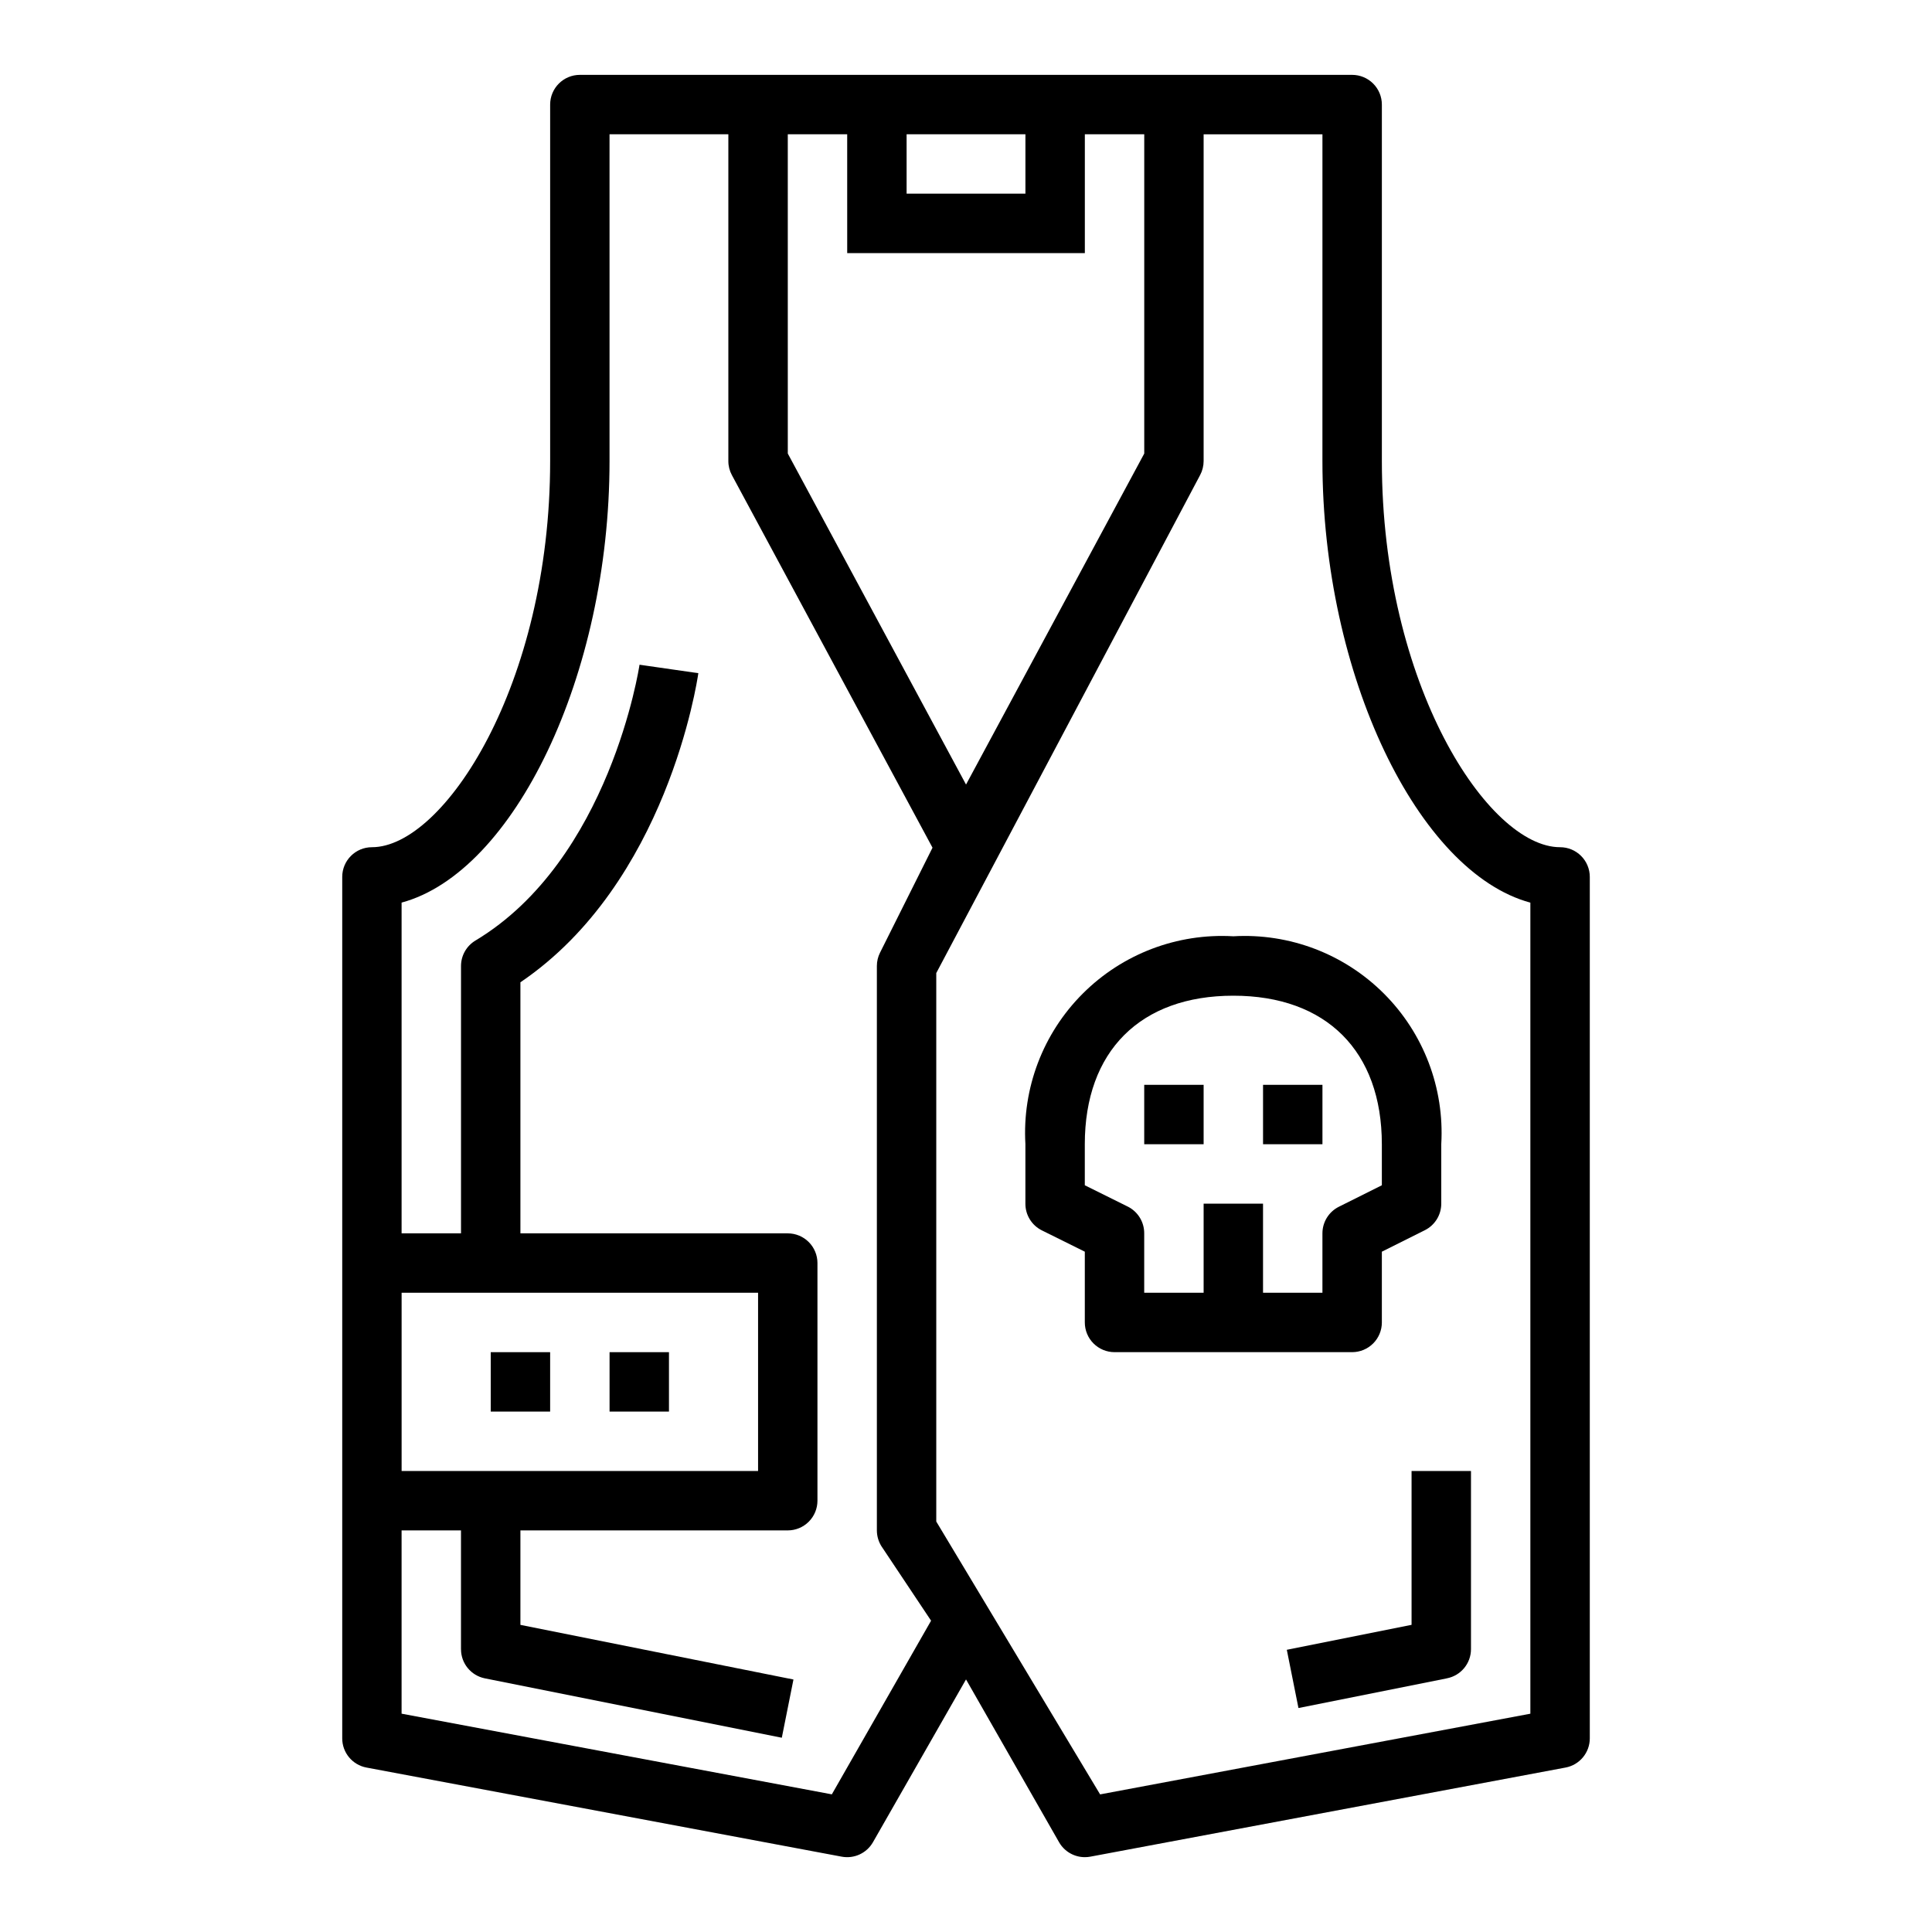
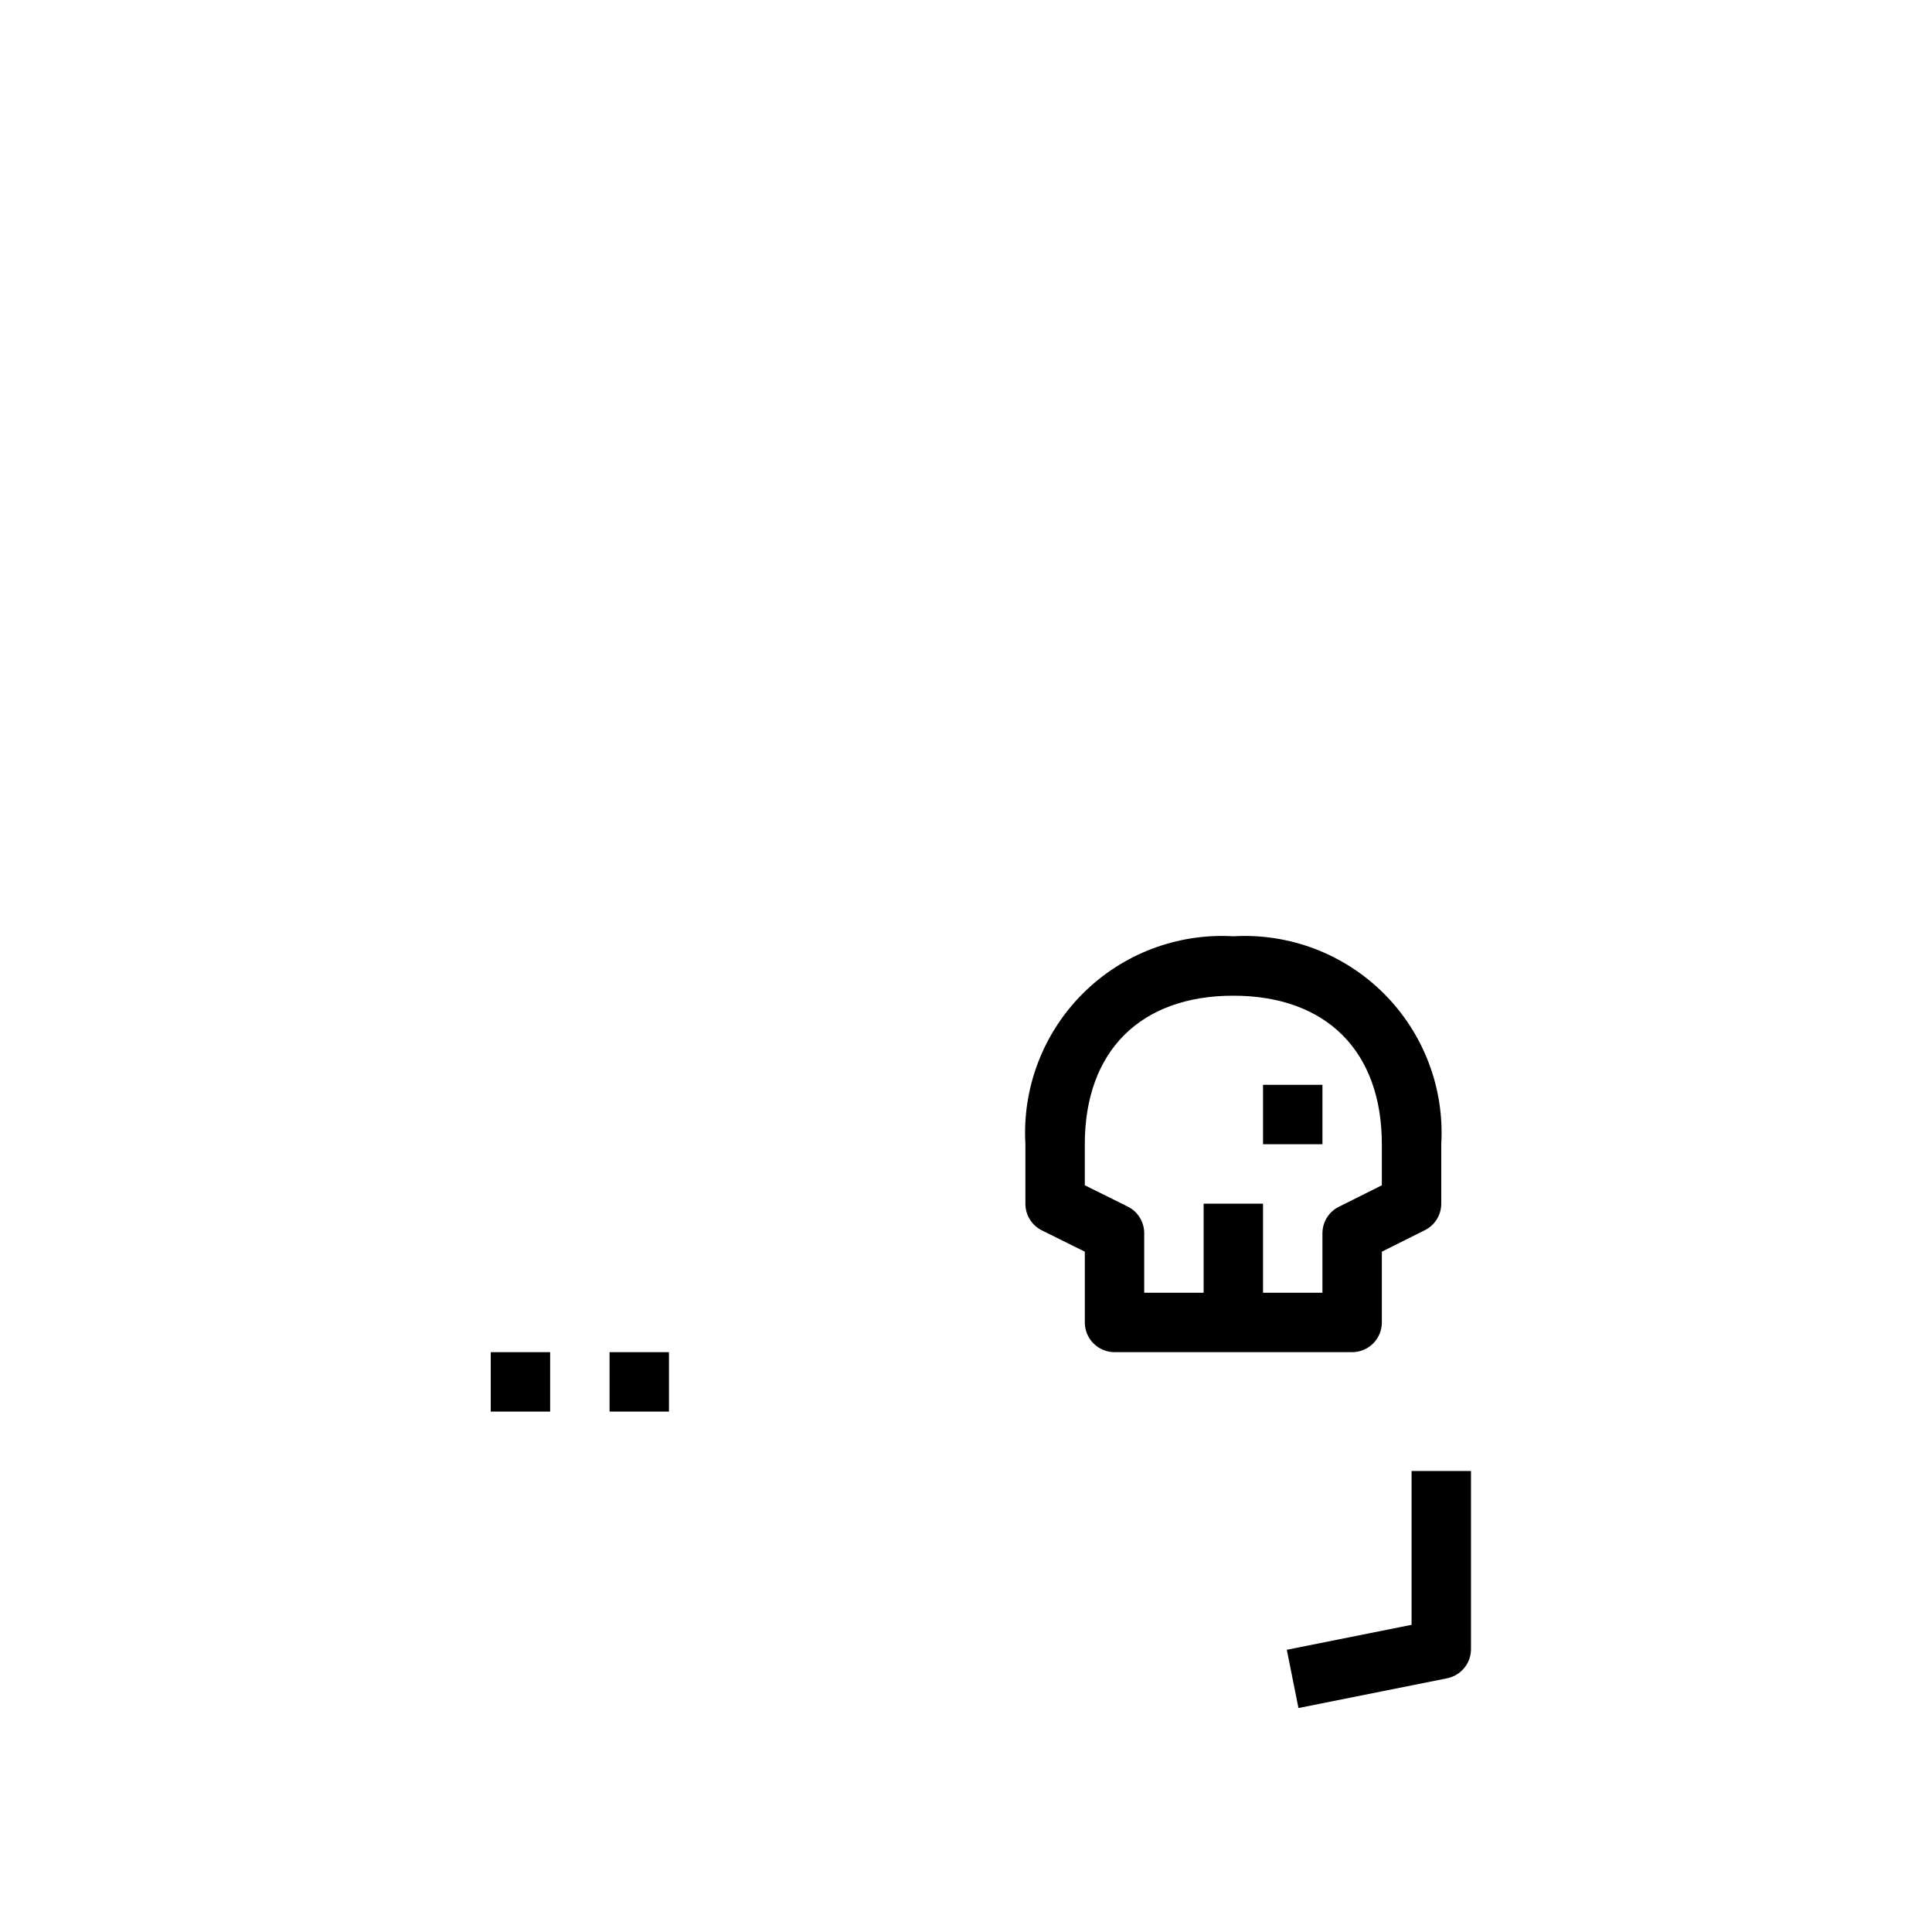
<svg xmlns="http://www.w3.org/2000/svg" fill="#000000" width="800px" height="800px" version="1.1" viewBox="144 144 512 512">
  <g>
-     <path d="m502.34 163.84h-204.67c-4.348 0-7.875 3.527-7.875 7.875v94.465c0 59.363-28.215 102.34-47.23 102.34-4.348 0-7.871 3.523-7.871 7.871v228.29c-0.004 3.785 2.691 7.035 6.414 7.738l125.95 23.617c3.297 0.617 6.625-0.922 8.289-3.836l24.656-43.137 24.656 43.141-0.004-0.004c1.402 2.453 4.012 3.969 6.836 3.969 0.488 0 0.973-0.043 1.453-0.133l125.95-23.617c3.723-0.703 6.418-3.953 6.418-7.738v-228.29c0-2.09-0.832-4.09-2.309-5.566-1.477-1.477-3.477-2.305-5.566-2.305-19.02 0-47.23-42.973-47.23-102.34v-94.465c0-2.09-0.828-4.09-2.305-5.566-1.477-1.477-3.481-2.309-5.566-2.309zm-118.08 15.746h31.488v15.742h-31.488zm-31.488 0h15.742l0.004 31.488h62.977v-31.488h15.742v84.609l-47.23 87.719-47.234-87.719zm-102.34 307.01h94.465v47.23l-94.465 0.004zm127.27 67.344 13.043 19.562-26.301 46.02-114.02-21.379v-48.57h15.742v31.488h0.004c-0.004 3.742 2.629 6.965 6.297 7.715l78.719 15.742 3.086-15.43-72.359-14.48v-25.035h70.848c2.09 0 4.09-0.828 5.566-2.305 1.477-1.477 2.305-3.481 2.305-5.566v-62.977c0-2.086-0.828-4.09-2.305-5.566-1.477-1.477-3.477-2.305-5.566-2.305h-70.848v-66.535c38.793-26.285 46.816-79.594 47.152-81.918l-15.586-2.242c-0.07 0.52-7.871 51.742-43.492 73.102-2.367 1.422-3.816 3.981-3.816 6.746v70.848h-15.746v-87.656c29.719-8.012 55.105-60.18 55.105-117.02v-86.594h31.488v86.594c-0.004 1.301 0.32 2.582 0.938 3.731l53.168 98.738-13.918 27.836c-0.547 1.094-0.828 2.297-0.828 3.519v149.57c0.004 1.555 0.461 3.074 1.32 4.371zm171.86-170.74v214.95l-114.02 21.383-43.422-72.312v-145.35l69.91-131.95h0.004c0.613-1.148 0.938-2.43 0.938-3.731v-86.594h31.488l-0.004 86.594c0 56.836 25.391 109 55.105 117.02z" />
    <path d="m415.74 447.23v15.746c-0.016 2.996 1.672 5.742 4.356 7.082l11.391 5.652v18.75c0 2.09 0.828 4.094 2.305 5.566 1.477 1.477 3.477 2.309 5.566 2.309h62.977c2.086 0 4.09-0.832 5.566-2.309 1.477-1.473 2.305-3.477 2.305-5.566v-18.75l11.391-5.691c2.668-1.332 4.356-4.062 4.352-7.043v-15.746c0.863-14.863-4.664-29.387-15.191-39.91-10.527-10.527-25.047-16.059-39.91-15.195-14.863-0.863-29.387 4.668-39.914 15.195-10.527 10.523-16.055 25.047-15.191 39.91zm94.465 0v10.879l-11.391 5.691c-2.668 1.336-4.356 4.062-4.356 7.047v15.742h-15.742v-23.613h-15.742v23.617l-15.746-0.004v-15.742c0.016-3-1.672-5.746-4.352-7.086l-11.391-5.652v-10.879c0-24.648 14.711-39.359 39.359-39.359 24.645 0 39.359 14.711 39.359 39.359z" />
-     <path d="m447.23 431.49h15.742v15.742h-15.742z" />
    <path d="m478.72 431.49h15.742v15.742h-15.742z" />
    <path d="m274.05 502.34h15.742v15.742h-15.742z" />
    <path d="m305.54 502.34h15.742v15.742h-15.742z" />
    <path d="m518.08 574.6-33.062 6.613 3.086 15.43 39.359-7.871v-0.004c3.691-0.723 6.356-3.953 6.363-7.715v-47.23h-15.746z" />
  </g>
</svg>